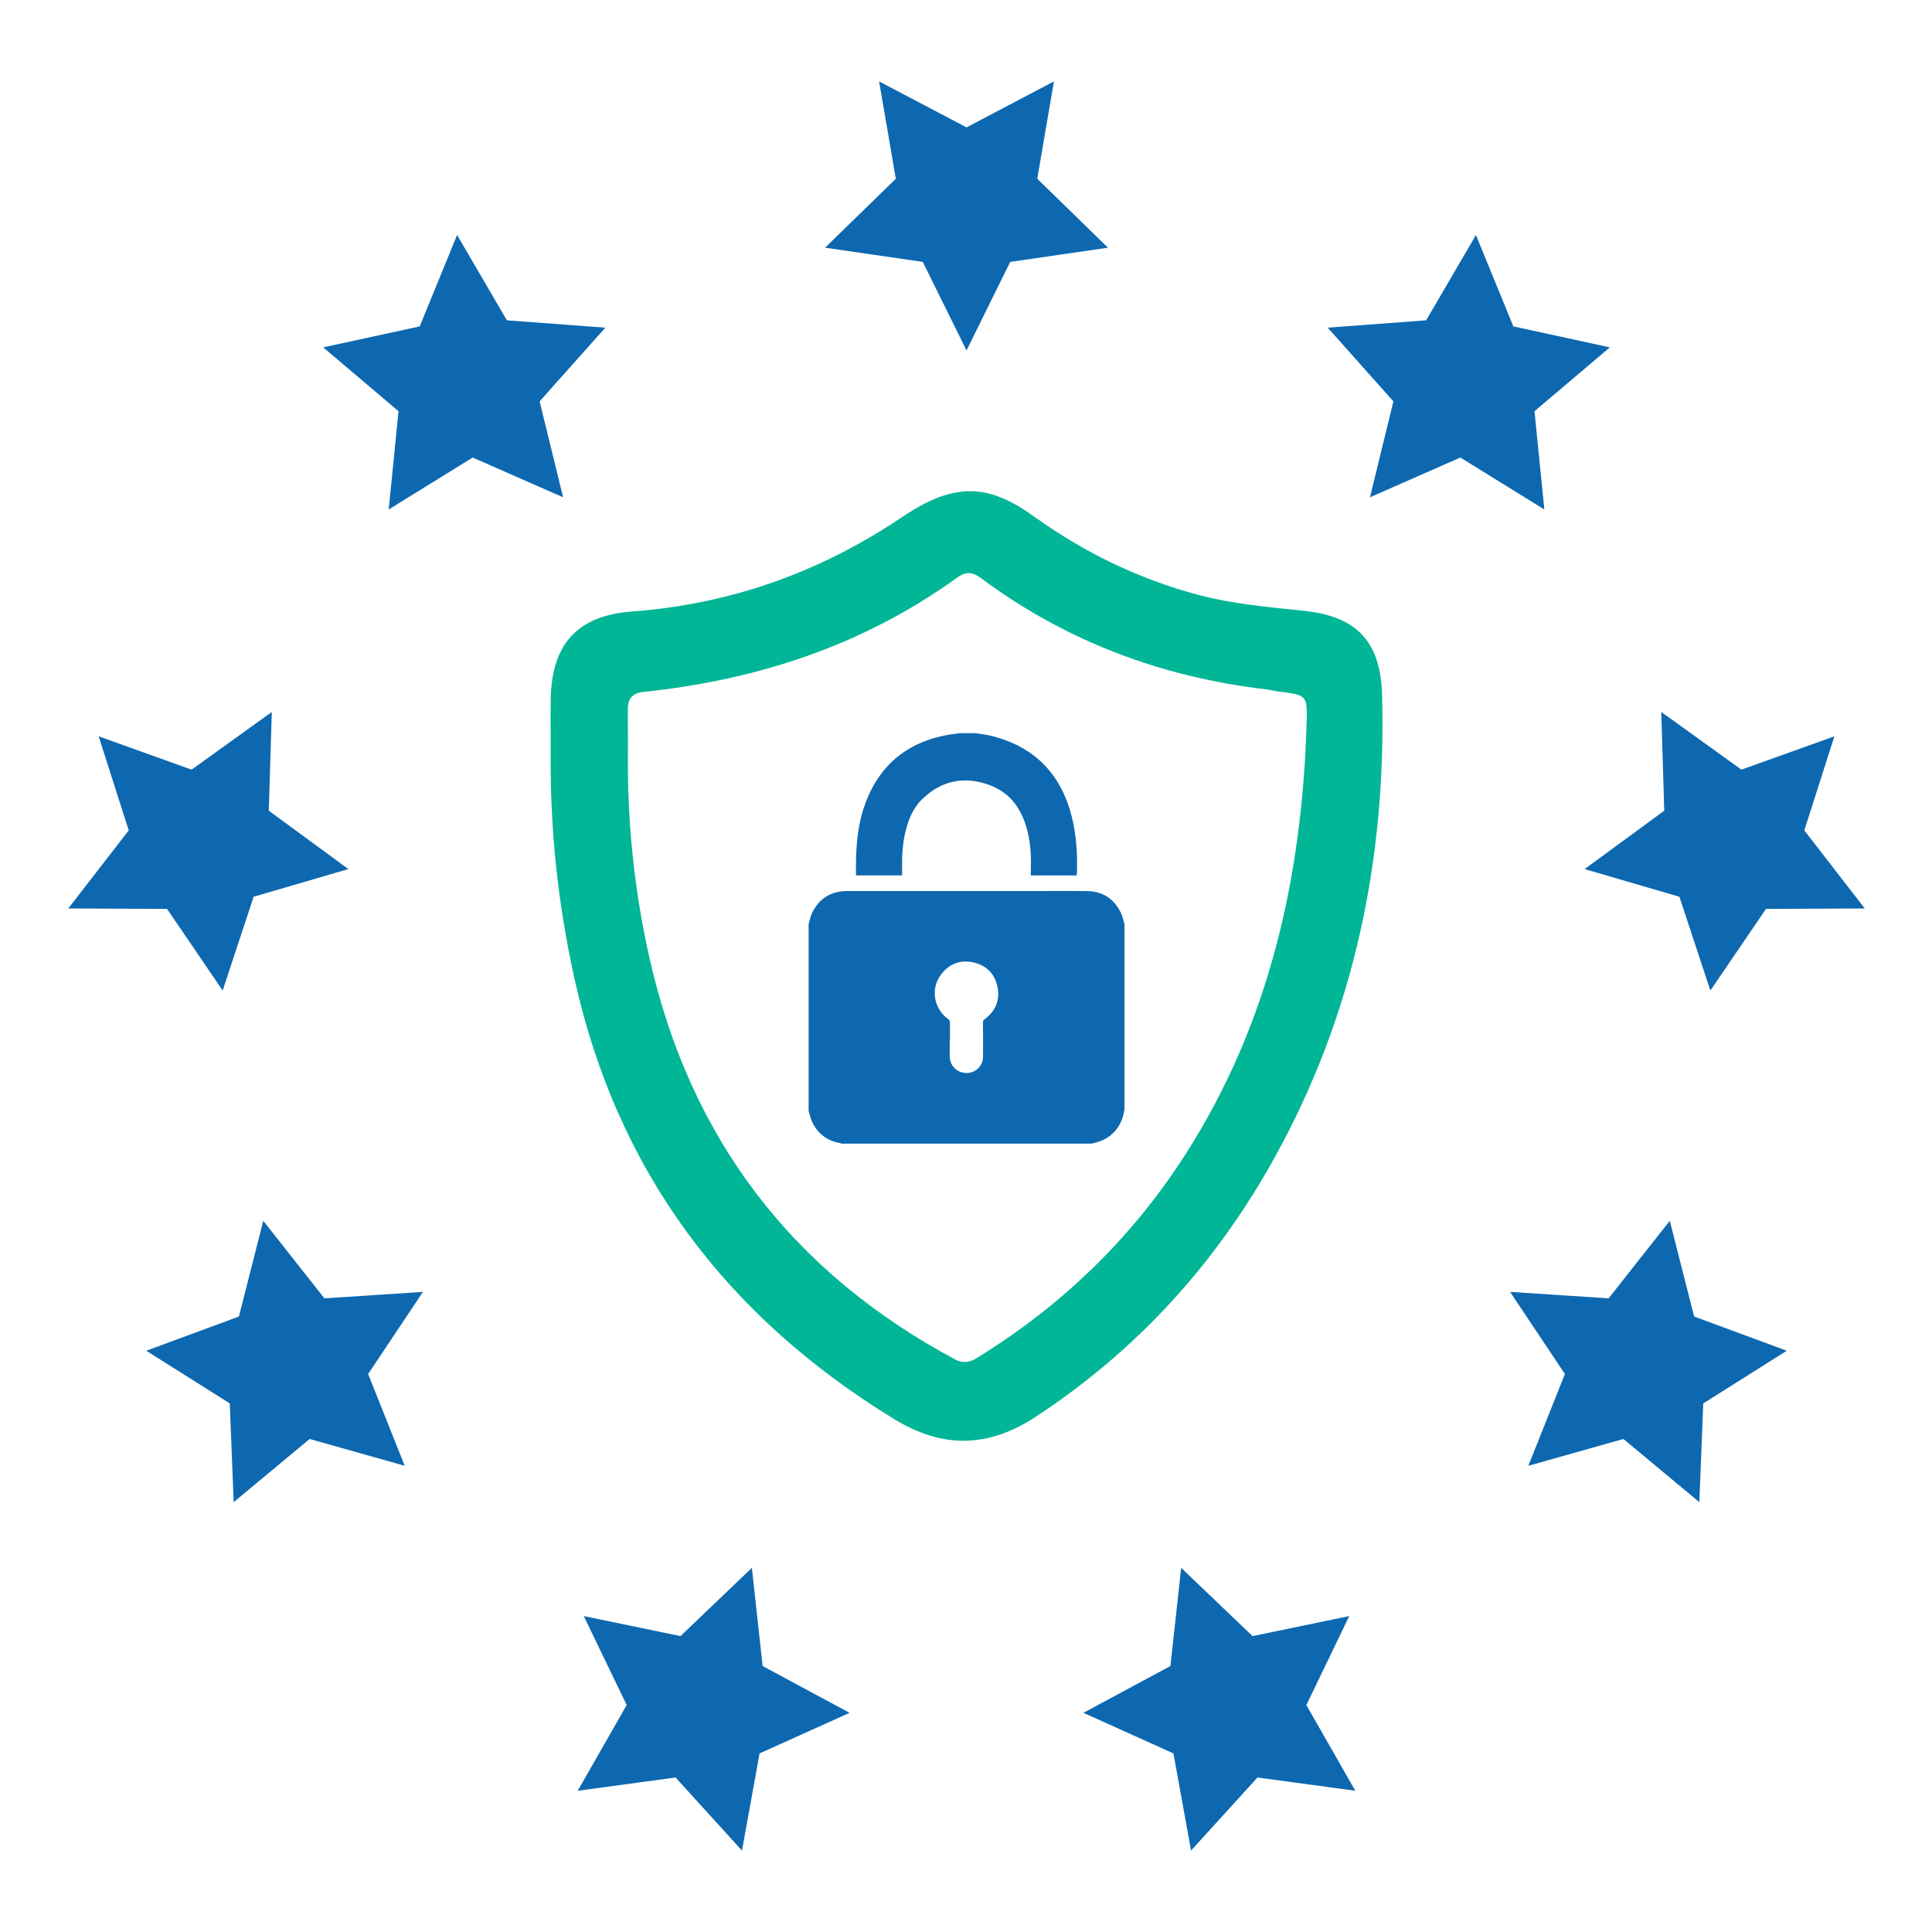
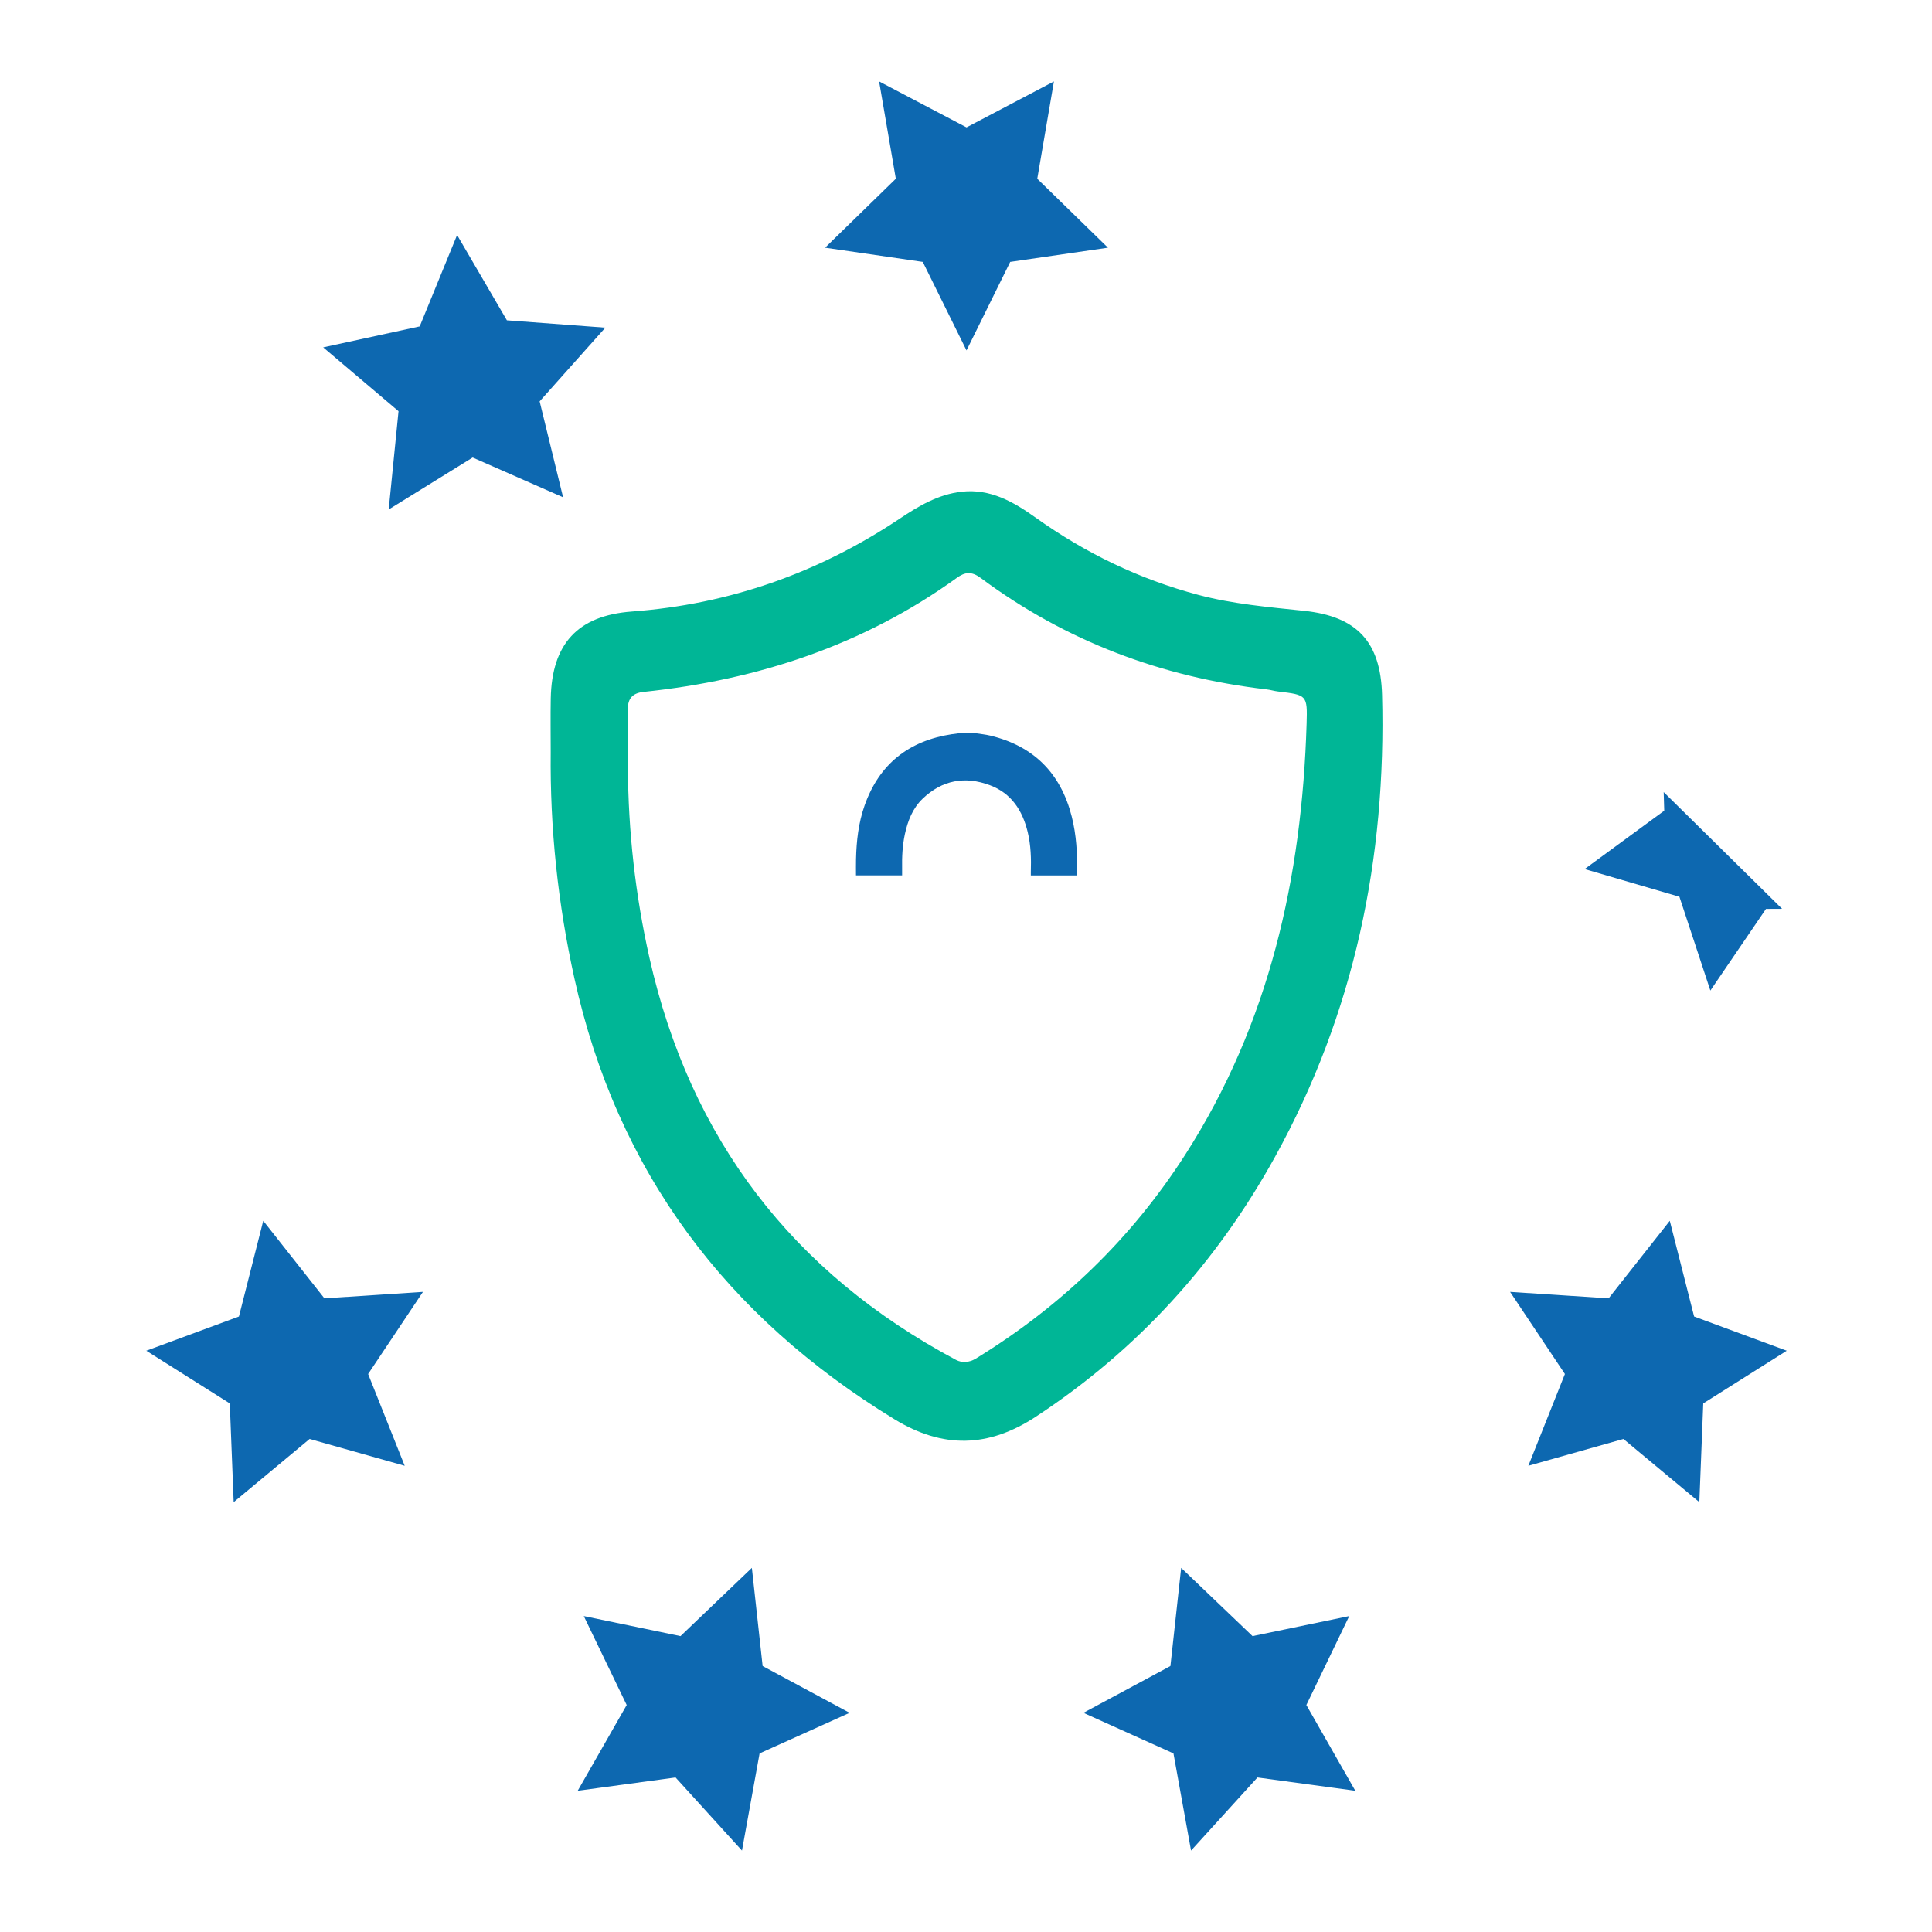
<svg xmlns="http://www.w3.org/2000/svg" width="512" zoomAndPan="magnify" viewBox="0 0 384 384" height="512" preserveAspectRatio="xMidYMid meet" version="1.0">
  <defs>
    <clipPath id="ccf46a68b7">
      <path d="M 163 16.184 L 221 16.184 L 221 70 L 163 70 Z M 163 16.184 " clip-rule="nonzero" />
    </clipPath>
    <clipPath id="c3c50b0215">
      <path d="M 13.051 141 L 70 141 L 70 197 L 13.051 197 Z M 13.051 141 " clip-rule="nonzero" />
    </clipPath>
    <clipPath id="6f4334863b">
      <path d="M 114 311 L 169 311 L 169 367.934 L 114 367.934 Z M 114 311 " clip-rule="nonzero" />
    </clipPath>
    <clipPath id="94f80a6c45">
      <path d="M 215 311 L 270 311 L 270 367.934 L 215 367.934 Z M 215 311 " clip-rule="nonzero" />
    </clipPath>
    <clipPath id="76690b6e2c">
-       <path d="M 314 141 L 370.801 141 L 370.801 197 L 314 197 Z M 314 141 " clip-rule="nonzero" />
+       <path d="M 314 141 L 370.801 197 L 314 197 Z M 314 141 " clip-rule="nonzero" />
    </clipPath>
  </defs>
  <g clip-path="url(#ccf46a68b7)">
    <path fill="#0d68b0" d="M 192.102 25.316 L 209.477 16.184 L 206.164 35.527 L 220.215 49.23 L 200.785 52.055 L 192.102 69.652 L 183.41 52.055 L 163.992 49.23 L 178.051 35.527 L 174.73 16.184 L 192.102 25.316 " fill-opacity="1" fill-rule="nonzero" />
  </g>
  <path fill="#0d68b0" d="M 83.418 64.875 L 90.852 46.711 L 100.75 63.668 L 120.32 65.125 L 107.258 79.773 L 111.918 98.84 L 93.945 90.938 L 77.258 101.262 L 79.211 81.73 L 64.238 69.043 L 83.418 64.875 " fill-opacity="1" fill-rule="nonzero" />
  <g clip-path="url(#c3c50b0215)">
-     <path fill="#0d68b0" d="M 25.586 165.043 L 19.609 146.348 L 38.082 152.973 L 54.023 141.512 L 53.422 161.133 L 69.246 172.734 L 50.41 178.238 L 44.258 196.879 L 33.203 180.652 L 13.574 180.562 L 25.586 165.043 " fill-opacity="1" fill-rule="nonzero" />
-   </g>
+     </g>
  <path fill="#0d68b0" d="M 45.672 278.941 L 29.074 268.469 L 47.488 261.668 L 52.324 242.645 L 64.477 258.055 L 84.066 256.773 L 73.168 273.098 L 80.438 291.336 L 61.539 286.008 L 46.445 298.562 L 45.672 278.941 " fill-opacity="1" fill-rule="nonzero" />
  <g clip-path="url(#6f4334863b)">
    <path fill="#0d68b0" d="M 134.273 353.289 L 114.824 355.93 L 124.559 338.887 L 116.031 321.207 L 135.254 325.191 L 149.438 311.625 L 151.578 331.137 L 168.867 340.438 L 150.973 348.504 L 147.473 367.816 L 134.273 353.289 " fill-opacity="1" fill-rule="nonzero" />
  </g>
  <g clip-path="url(#94f80a6c45)">
    <path fill="#0d68b0" d="M 249.934 353.289 L 236.73 367.816 L 233.234 348.504 L 215.336 340.438 L 232.629 331.137 L 234.766 311.625 L 248.953 325.191 L 268.172 321.207 L 259.648 338.887 L 269.379 355.93 L 249.934 353.289 " fill-opacity="1" fill-rule="nonzero" />
  </g>
  <path fill="#0d68b0" d="M 338.535 278.941 L 337.758 298.562 L 322.668 286.008 L 303.77 291.336 L 311.035 273.098 L 300.141 256.773 L 319.727 258.055 L 331.883 242.645 L 336.719 261.668 L 355.133 268.469 L 338.535 278.941 " fill-opacity="1" fill-rule="nonzero" />
  <g clip-path="url(#76690b6e2c)">
    <path fill="#0d68b0" d="M 358.621 165.043 L 370.633 180.562 L 351.004 180.652 L 339.949 196.879 L 333.797 178.238 L 314.957 172.734 L 330.781 161.133 L 330.191 141.512 L 346.125 152.973 L 364.598 146.348 L 358.621 165.043 " fill-opacity="1" fill-rule="nonzero" />
  </g>
-   <path fill="#0d68b0" d="M 300.789 64.875 L 319.969 69.043 L 304.992 81.73 L 306.949 101.262 L 290.258 90.938 L 272.293 98.84 L 276.949 79.773 L 263.887 65.125 L 283.457 63.668 L 293.355 46.711 L 300.789 64.875 " fill-opacity="1" fill-rule="nonzero" />
  <path fill="#00b696" d="M 124.797 152.516 C 124.871 165.277 126.273 177.898 129.078 190.367 C 137.176 226.34 157.523 252.953 190.012 270.293 C 191.152 270.898 192.594 270.859 193.934 270.043 C 210.891 259.652 224.887 246.191 235.605 229.453 C 252.316 203.379 258.766 174.367 259.699 143.84 C 259.875 138.121 259.758 138.129 254.023 137.438 C 253.238 137.348 252.473 137.098 251.691 137.016 C 230.828 134.582 211.801 127.426 194.91 114.863 C 193.094 113.516 191.777 113.688 190.172 114.855 C 171.574 128.266 150.586 135.141 127.961 137.516 C 125.805 137.73 124.773 138.762 124.789 140.945 C 124.824 144.797 124.797 148.652 124.797 152.516 Z M 109.457 149.512 C 109.457 145.945 109.398 142.383 109.465 138.82 C 109.68 127.992 114.801 122.348 125.574 121.547 C 144.969 120.105 162.641 113.879 178.793 103.109 C 182.562 100.586 186.5 98.246 191.137 97.73 C 196.832 97.09 201.461 99.754 205.855 102.891 C 215.719 109.926 226.441 115.113 238.172 118.234 C 245.074 120.066 252.148 120.664 259.199 121.406 C 269.723 122.512 274.418 127.582 274.699 138.129 C 275.566 170.598 269.188 201.391 253.398 229.977 C 241.777 251.004 226.086 268.301 205.922 281.555 C 196.473 287.766 187.418 287.973 177.777 282.09 C 144.387 261.691 122.668 232.922 114.168 194.465 C 110.887 179.637 109.297 164.668 109.457 149.512 " fill-opacity="1" fill-rule="nonzero" />
-   <path fill="#0d68b0" d="M 188.816 206.801 C 188.797 206.801 188.781 206.801 188.766 206.801 C 188.766 207.906 188.766 209.016 188.766 210.129 C 188.766 210.262 188.797 210.406 188.824 210.547 C 189.082 212.195 190.57 213.352 192.312 213.27 C 193.926 213.184 195.348 211.82 195.375 210.195 C 195.418 207.898 195.398 205.594 195.367 203.277 C 195.367 202.938 195.449 202.754 195.715 202.562 C 197.832 200.988 198.762 198.867 198.281 196.285 C 197.797 193.656 196.156 191.926 193.551 191.309 C 190.98 190.707 188.766 191.492 187.125 193.582 C 184.887 196.418 185.535 200.465 188.488 202.59 C 188.633 202.688 188.797 202.895 188.805 203.055 C 188.832 204.305 188.816 205.551 188.816 206.801 Z M 223.496 183.656 C 223.496 195.988 223.496 208.316 223.496 220.652 C 223.461 220.762 223.41 220.879 223.395 220.992 C 222.879 224.09 220.738 226.395 217.691 227.121 C 217.441 227.18 217.191 227.246 216.934 227.305 C 200.387 227.305 183.82 227.305 167.27 227.305 C 167.188 227.277 167.113 227.23 167.027 227.211 C 164.391 226.77 162.5 225.312 161.375 222.898 C 161.07 222.227 160.926 221.477 160.719 220.754 C 160.719 208.391 160.719 196.027 160.719 183.656 C 160.934 182.926 161.07 182.152 161.402 181.469 C 162.809 178.555 165.172 177.105 168.402 177.105 C 180.73 177.098 193.059 177.105 205.391 177.105 C 208.953 177.105 212.508 177.066 216.062 177.113 C 219.191 177.156 221.457 178.664 222.805 181.469 C 223.137 182.152 223.27 182.926 223.496 183.656 " fill-opacity="1" fill-rule="nonzero" />
  <path fill="#0d68b0" d="M 193.793 145.723 C 194.816 145.879 195.855 145.973 196.855 146.215 C 205.488 148.305 210.84 153.715 213.016 162.297 C 213.945 165.977 214.164 169.73 214.047 173.512 C 214.039 173.668 214.012 173.828 213.988 174 C 210.957 174 207.961 174 204.883 174 C 204.883 173.793 204.883 173.586 204.883 173.387 C 204.973 170.68 204.898 168 204.258 165.352 C 203.215 161.082 201.027 157.676 196.758 156.07 C 191.793 154.207 187.258 155.047 183.387 158.742 C 181.398 160.656 180.422 163.152 179.848 165.809 C 179.367 168.051 179.258 170.305 179.301 172.586 C 179.309 173.043 179.301 173.5 179.301 173.992 C 176.277 173.992 173.266 173.992 170.133 173.992 C 170.133 172.918 170.117 171.844 170.141 170.77 C 170.227 167.148 170.625 163.57 171.832 160.133 C 174.73 151.867 180.625 147.23 189.223 145.922 C 189.723 145.848 190.223 145.789 190.73 145.723 C 191.754 145.723 192.77 145.723 193.793 145.723 " fill-opacity="1" fill-rule="nonzero" />
</svg>